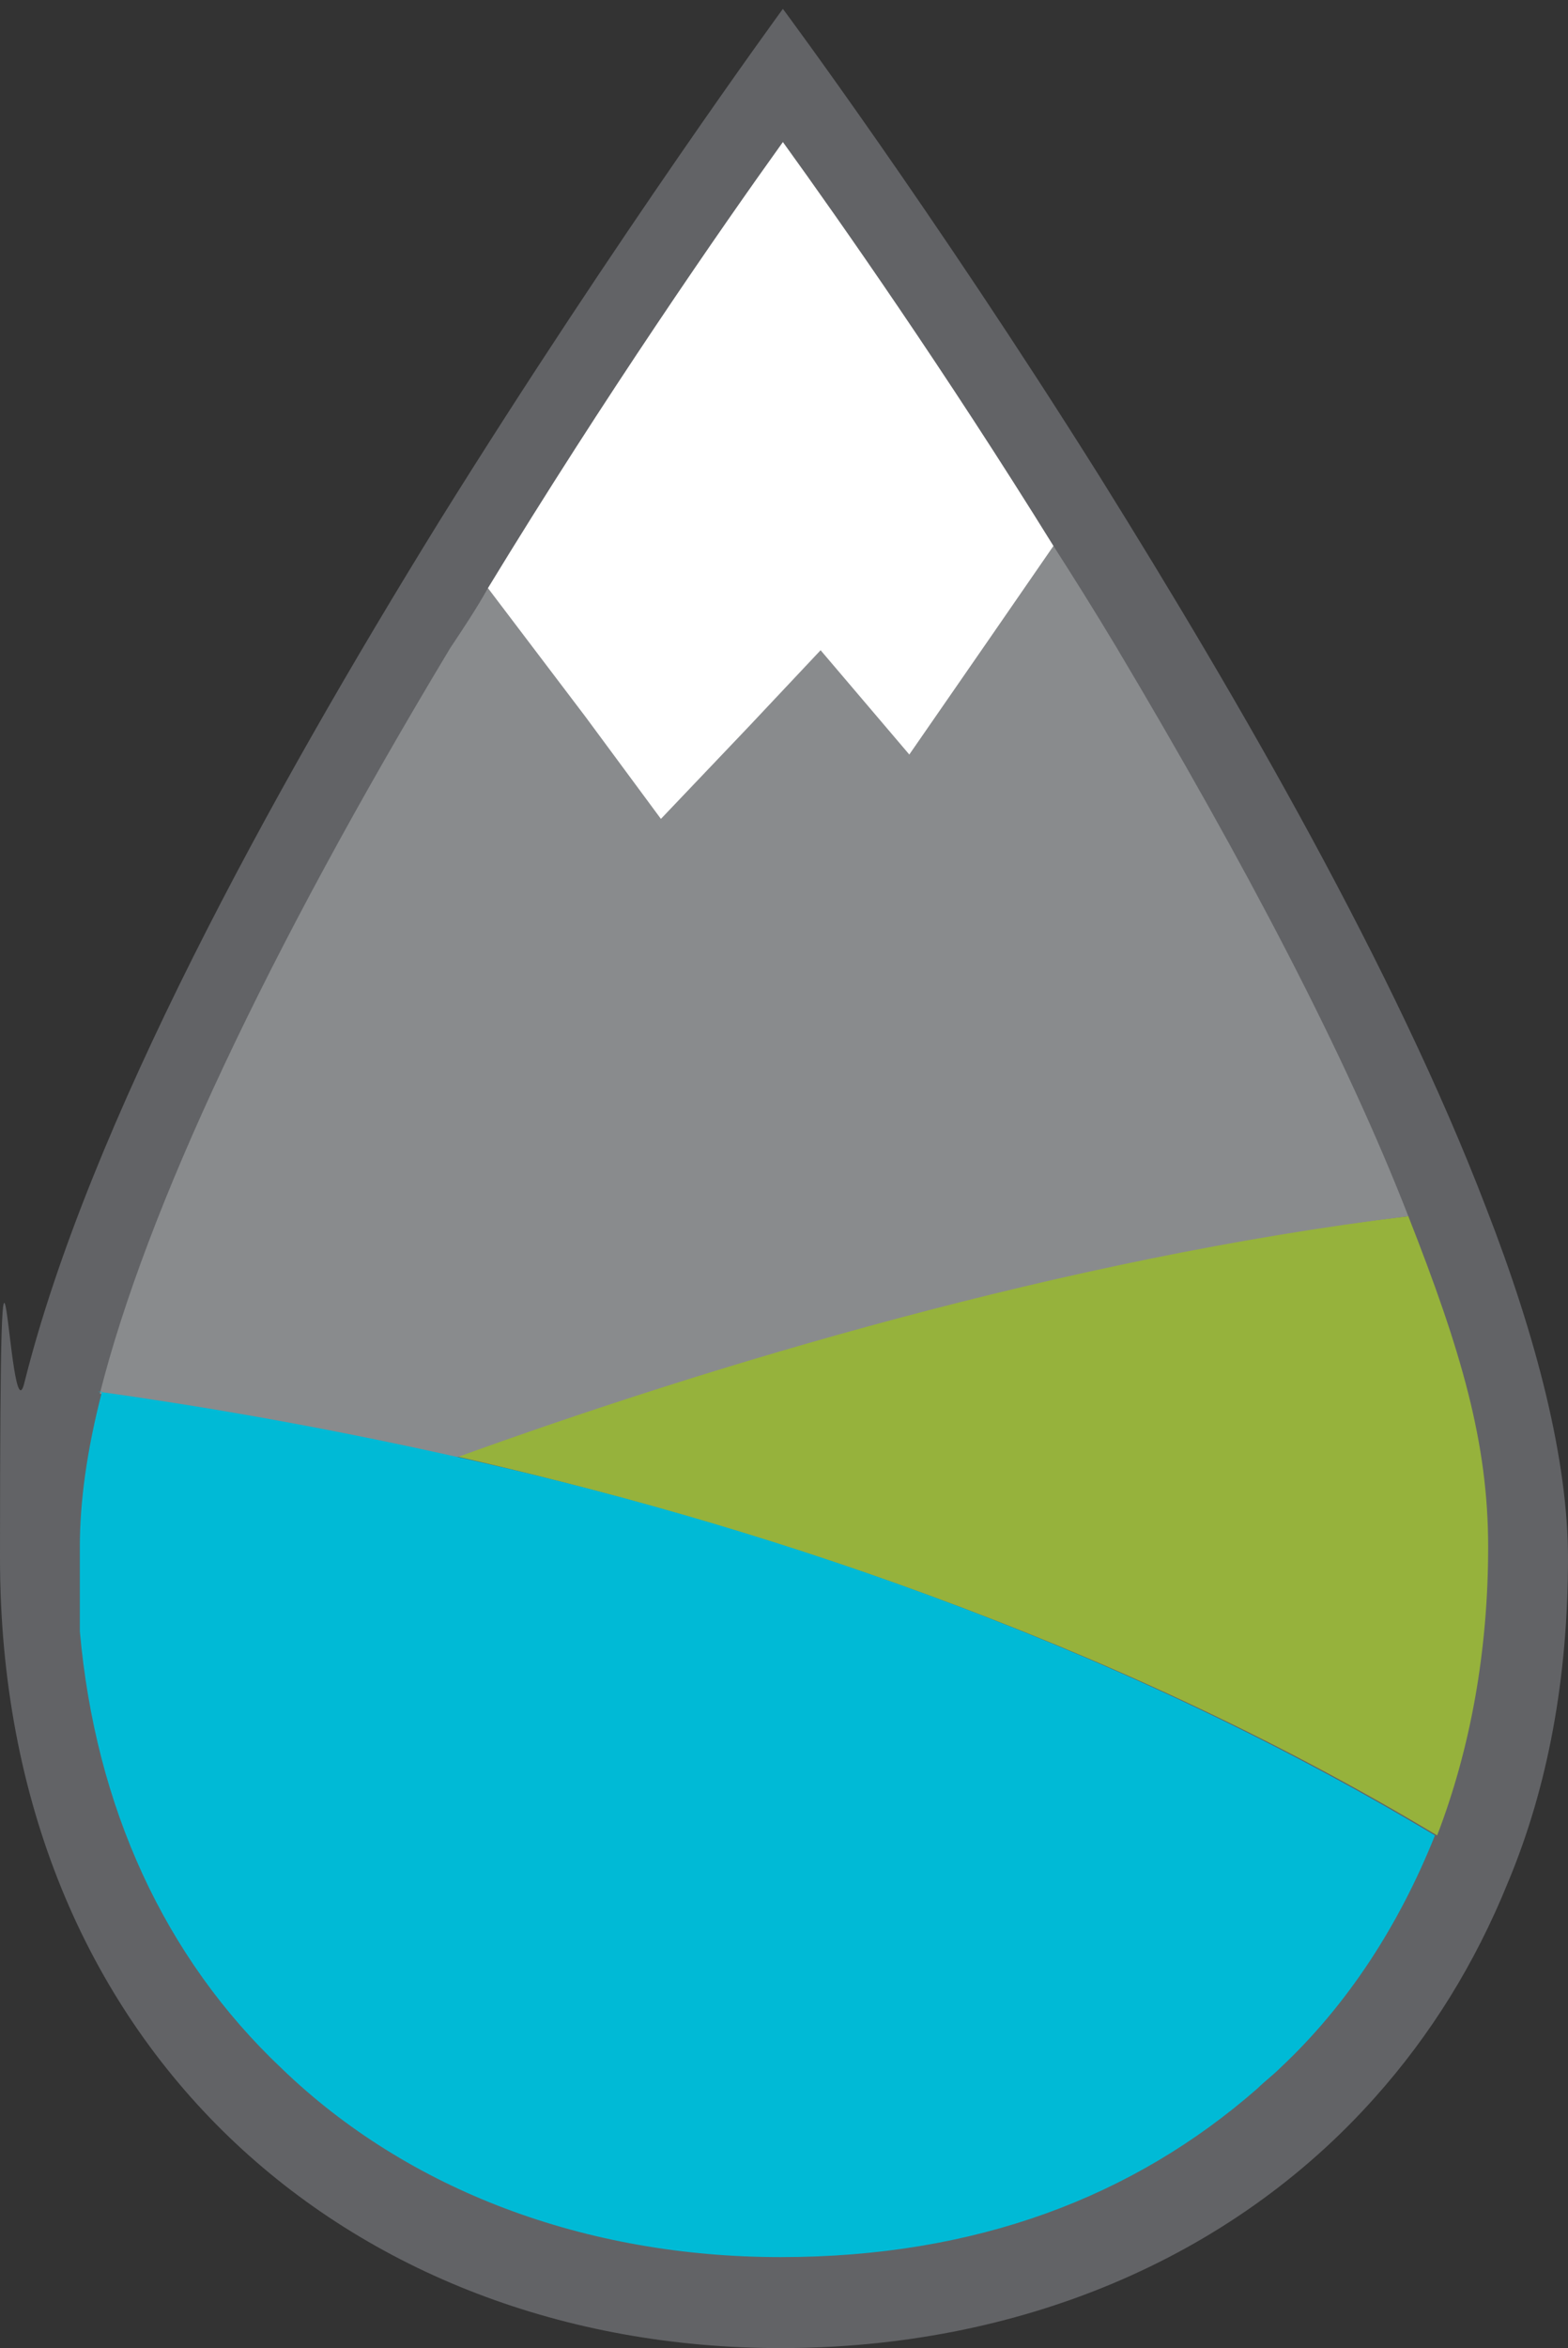
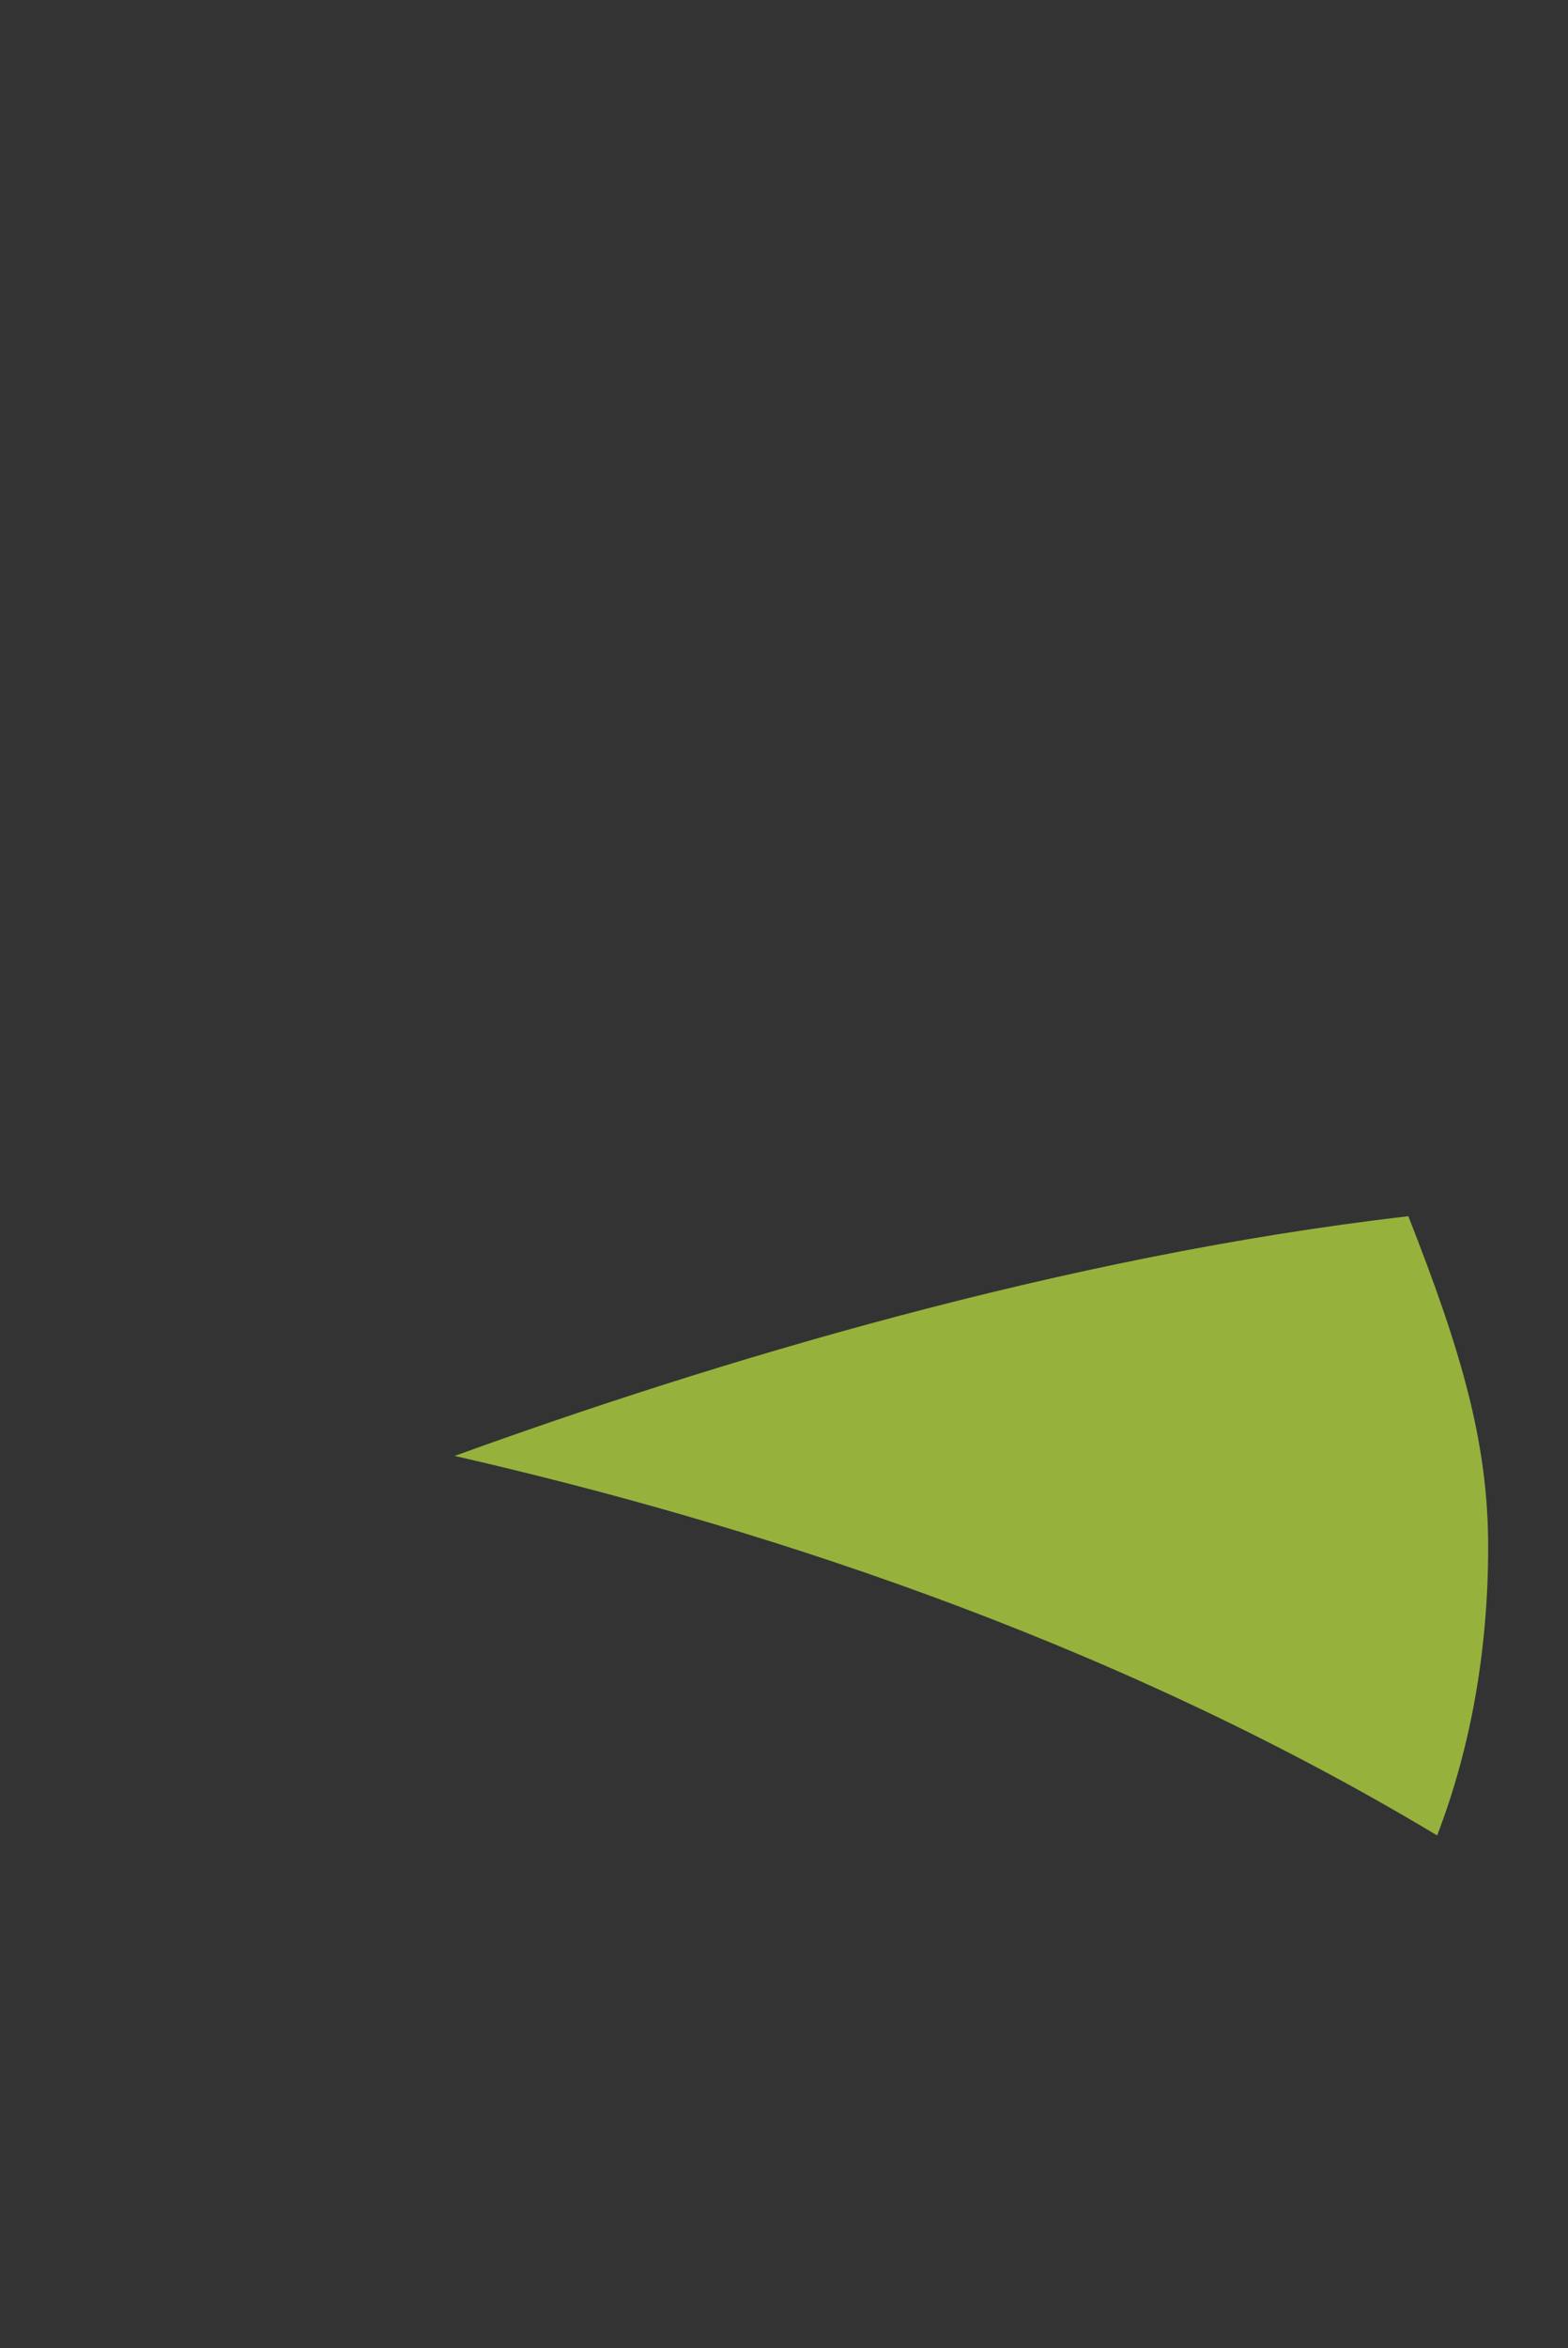
<svg xmlns="http://www.w3.org/2000/svg" id="Layer_1" data-name="Layer 1" version="1.1" viewBox="0 0 70.7 105.8">
  <rect x="0" y="0" width="70.7" height="105.8" fill="#333333" stroke="none" />
  <defs>
    <style>
      .cls-1 {
        fill: #626366;
      }

      .cls-1, .cls-2, .cls-3, .cls-4, .cls-5 {
        stroke-width: 0px;
      }

      .cls-2 {
        fill: #898b8d;
      }

      .cls-3 {
        fill: #96b23c;
      }

      .cls-4 {
        fill: #fff;
      }

      .cls-5 {
        fill: #00bad6;
      }
    </style>
    <mask id="mask" x="8354.8" y="-8244.3" width="-32766" height="32766" maskUnits="userSpaceOnUse" />
  </defs>
-   <path class="cls-4" d="M35.3,101.7c-8.8,0-16.8-3-22.5-8.5-6-5.8-9.2-13.9-9.2-23.5s5.8-22.4,16.8-40.6c5.9-9.8,11.9-18.4,15-22.8,3.1,4.3,9.1,12.9,15,22.8,11,18.2,16.8,32.3,16.8,40.6s-3.2,17.7-9.3,23.5c-5.8,5.5-13.8,8.5-22.6,8.5Z" />
-   <path class="cls-1" d="M70.7,70.2c0,5.4-.9,10.3-2.7,14.6-1.5,3.7-3.5,6.9-6,9.7-6.5,7.3-16.1,11.3-26.8,11.3C15.8,105.8,0,92.3,0,70.2s.4-5,1.1-7.9c2.9-11.6,11.1-26.5,18.7-38.8C27.9,10.5,35.3.4,35.3.4c0,0,6.7,9,14.3,21.1,6.3,10.1,13.3,22.2,17.4,32.9,2.3,5.9,3.7,11.4,3.7,15.8Z" />
  <g>
    <path class="cls-3" d="M63.5,54.8c-15.6,1.8-31.4,6.6-43,10.8,13.1,3,29.3,8.1,44.3,17.1,1.5-3.9,2.3-8.3,2.3-13s-1.2-8.8-3.6-14.9Z" />
-     <path class="cls-2" d="M63.5,54.8c-2.8-7.2-7.3-15.8-13.2-25.7-.9-1.5-1.9-3.1-2.8-4.5l-2.9,4.2-3.6,5.2-4-4.7-3.2,3.4-4,4.2-3.4-4.6-4.4-5.8c-.5.9-1.1,1.8-1.7,2.7-8.3,13.8-13.7,25.3-15.8,33.6,4.3.6,9.8,1.5,16,2.9,11.6-4.2,27.5-9,43-10.9Z" />
-     <path class="cls-4" d="M29.8,36.9l4-4.2,3.2-3.4,4,4.7,3.6-5.2,2.9-4.2c-4.9-7.9-9.6-14.6-12.2-18.2-2.8,3.9-8,11.4-13.3,20.1l4.4,5.8,3.4,4.6Z" />
-     <path class="cls-5" d="M4.6,62.7c-.7,2.7-1,5-1,7s0,1.8,0,2.6c0,.4,0,.8,0,1.2.7,7.9,3.8,14.7,9.1,19.7,5.7,5.5,13.7,8.5,22.5,8.5s15.9-2.7,21.5-7.6c.3-.3.7-.6,1-.9,3.1-2.9,5.4-6.5,7-10.5-15-9-31.2-14.2-44.3-17.1-6.3-1.4-11.7-2.3-16-2.9Z" />
  </g>
</svg>